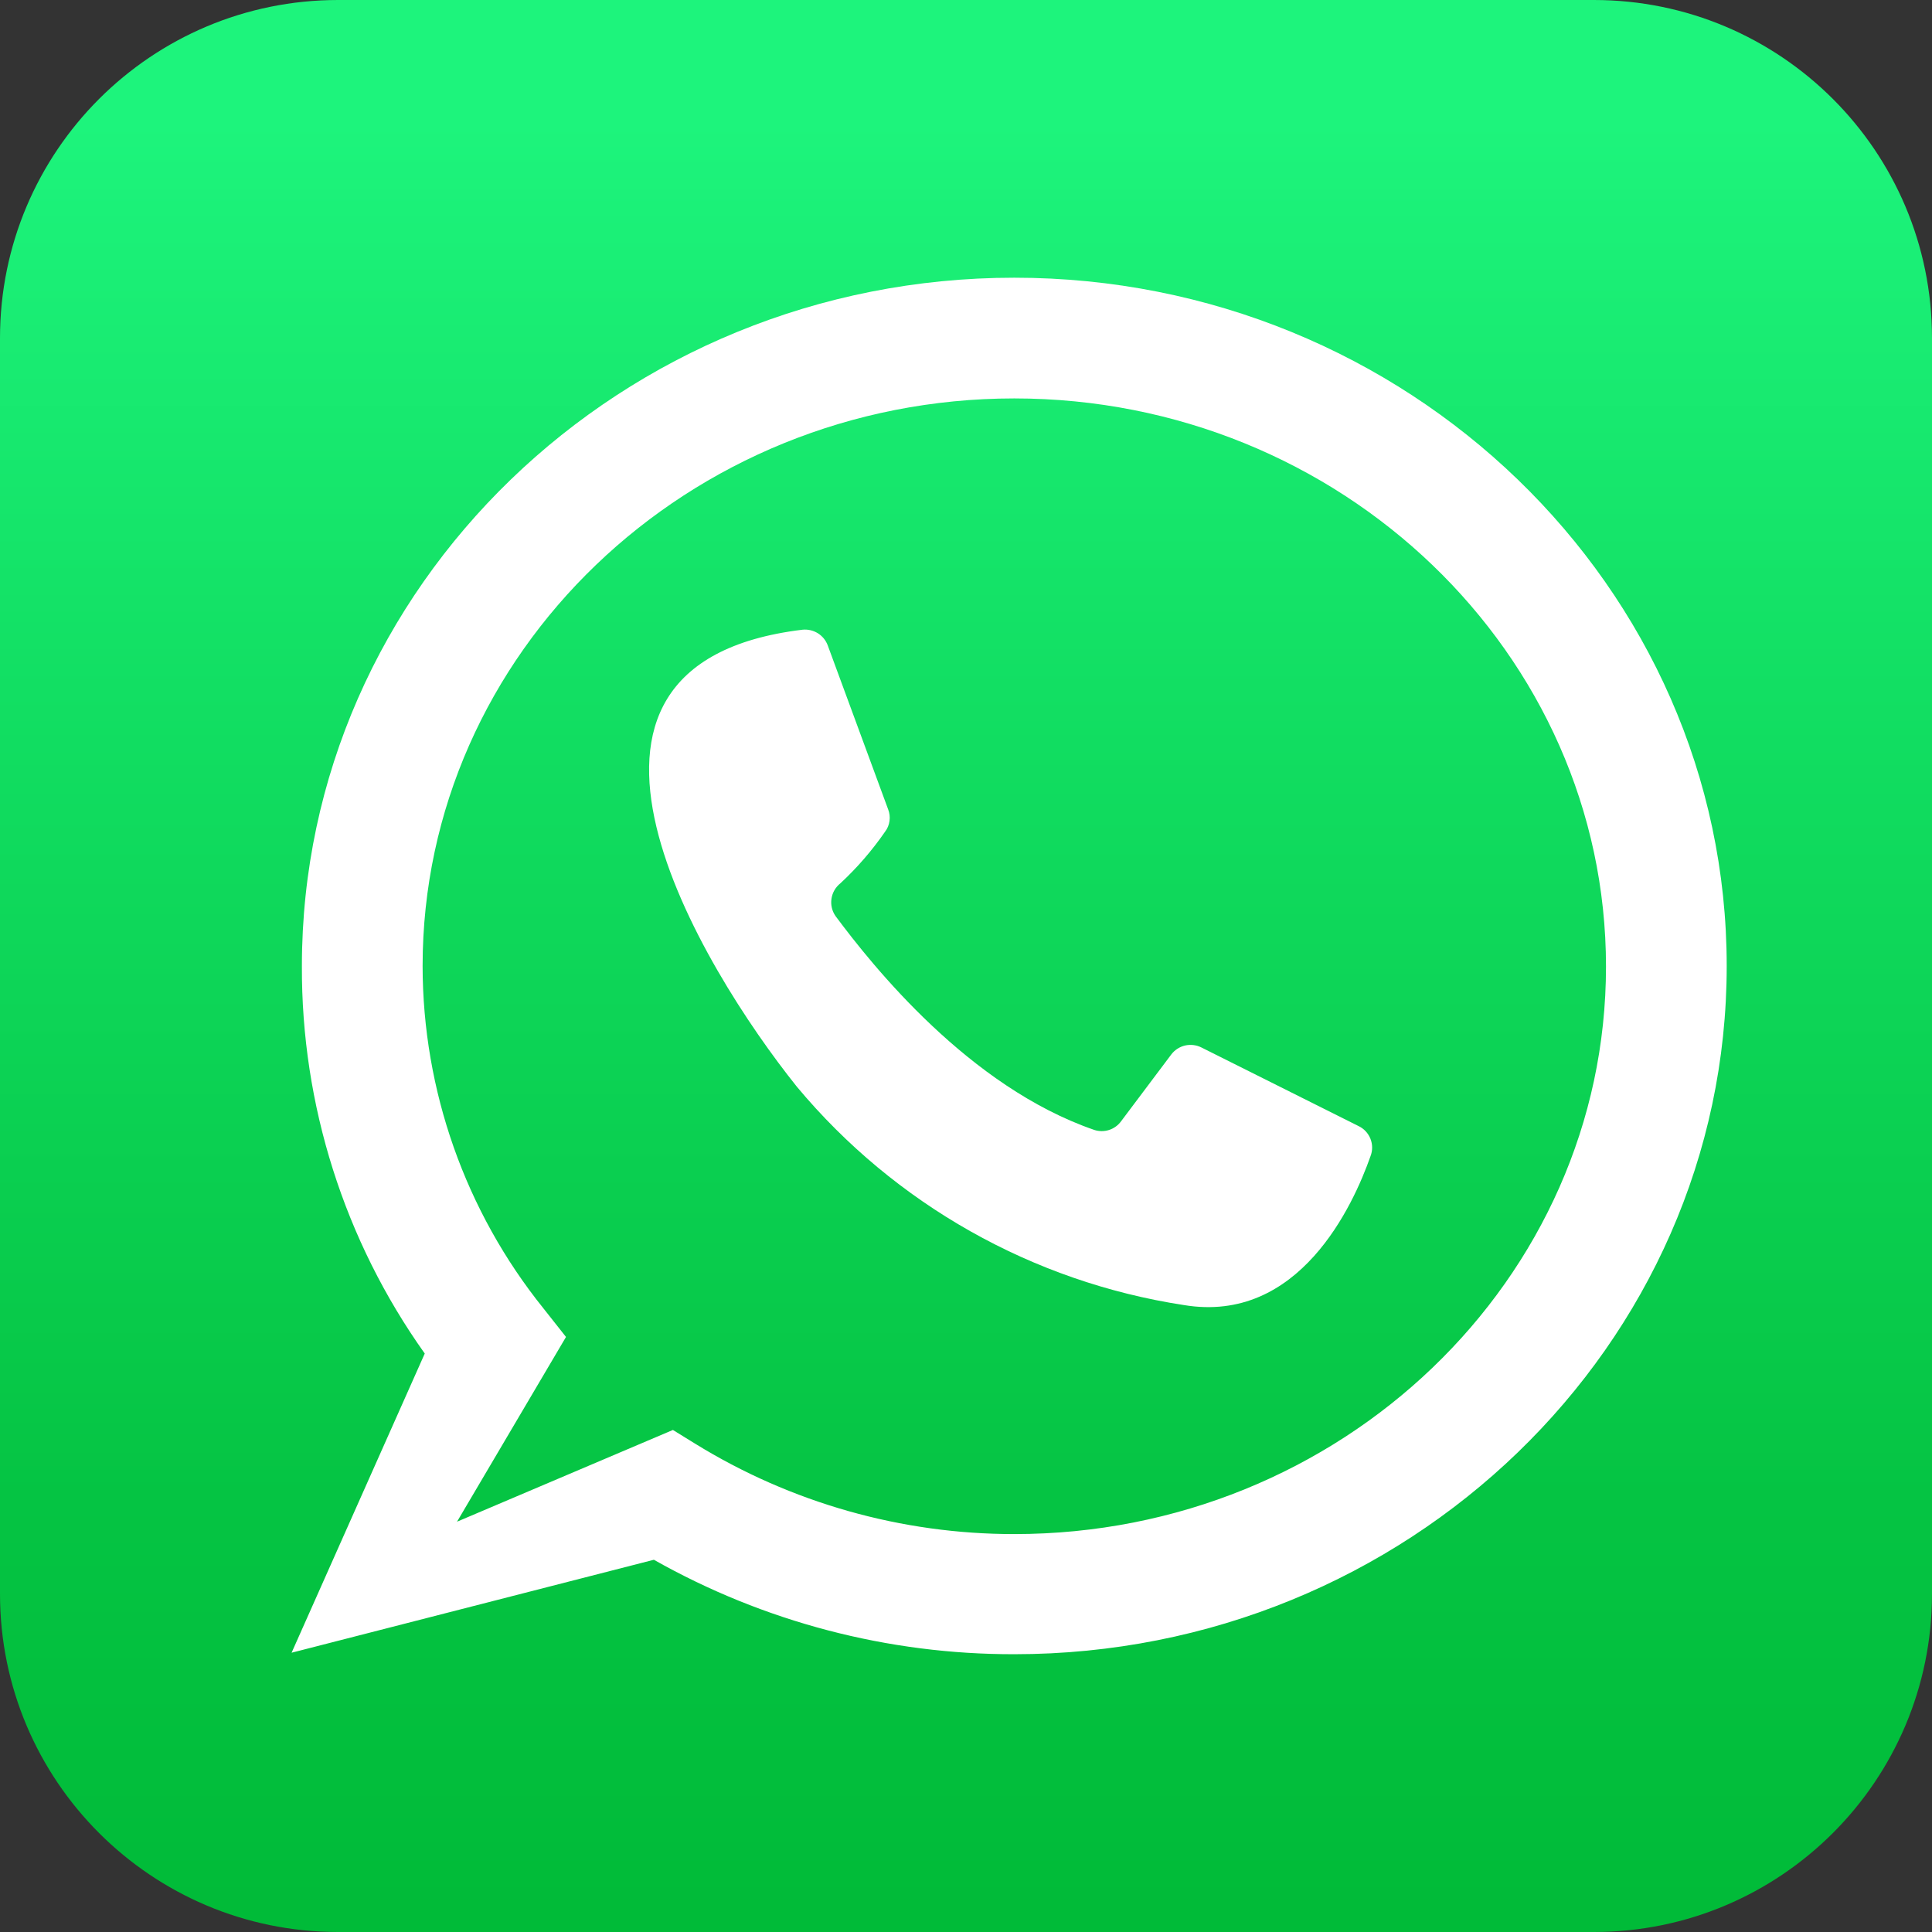
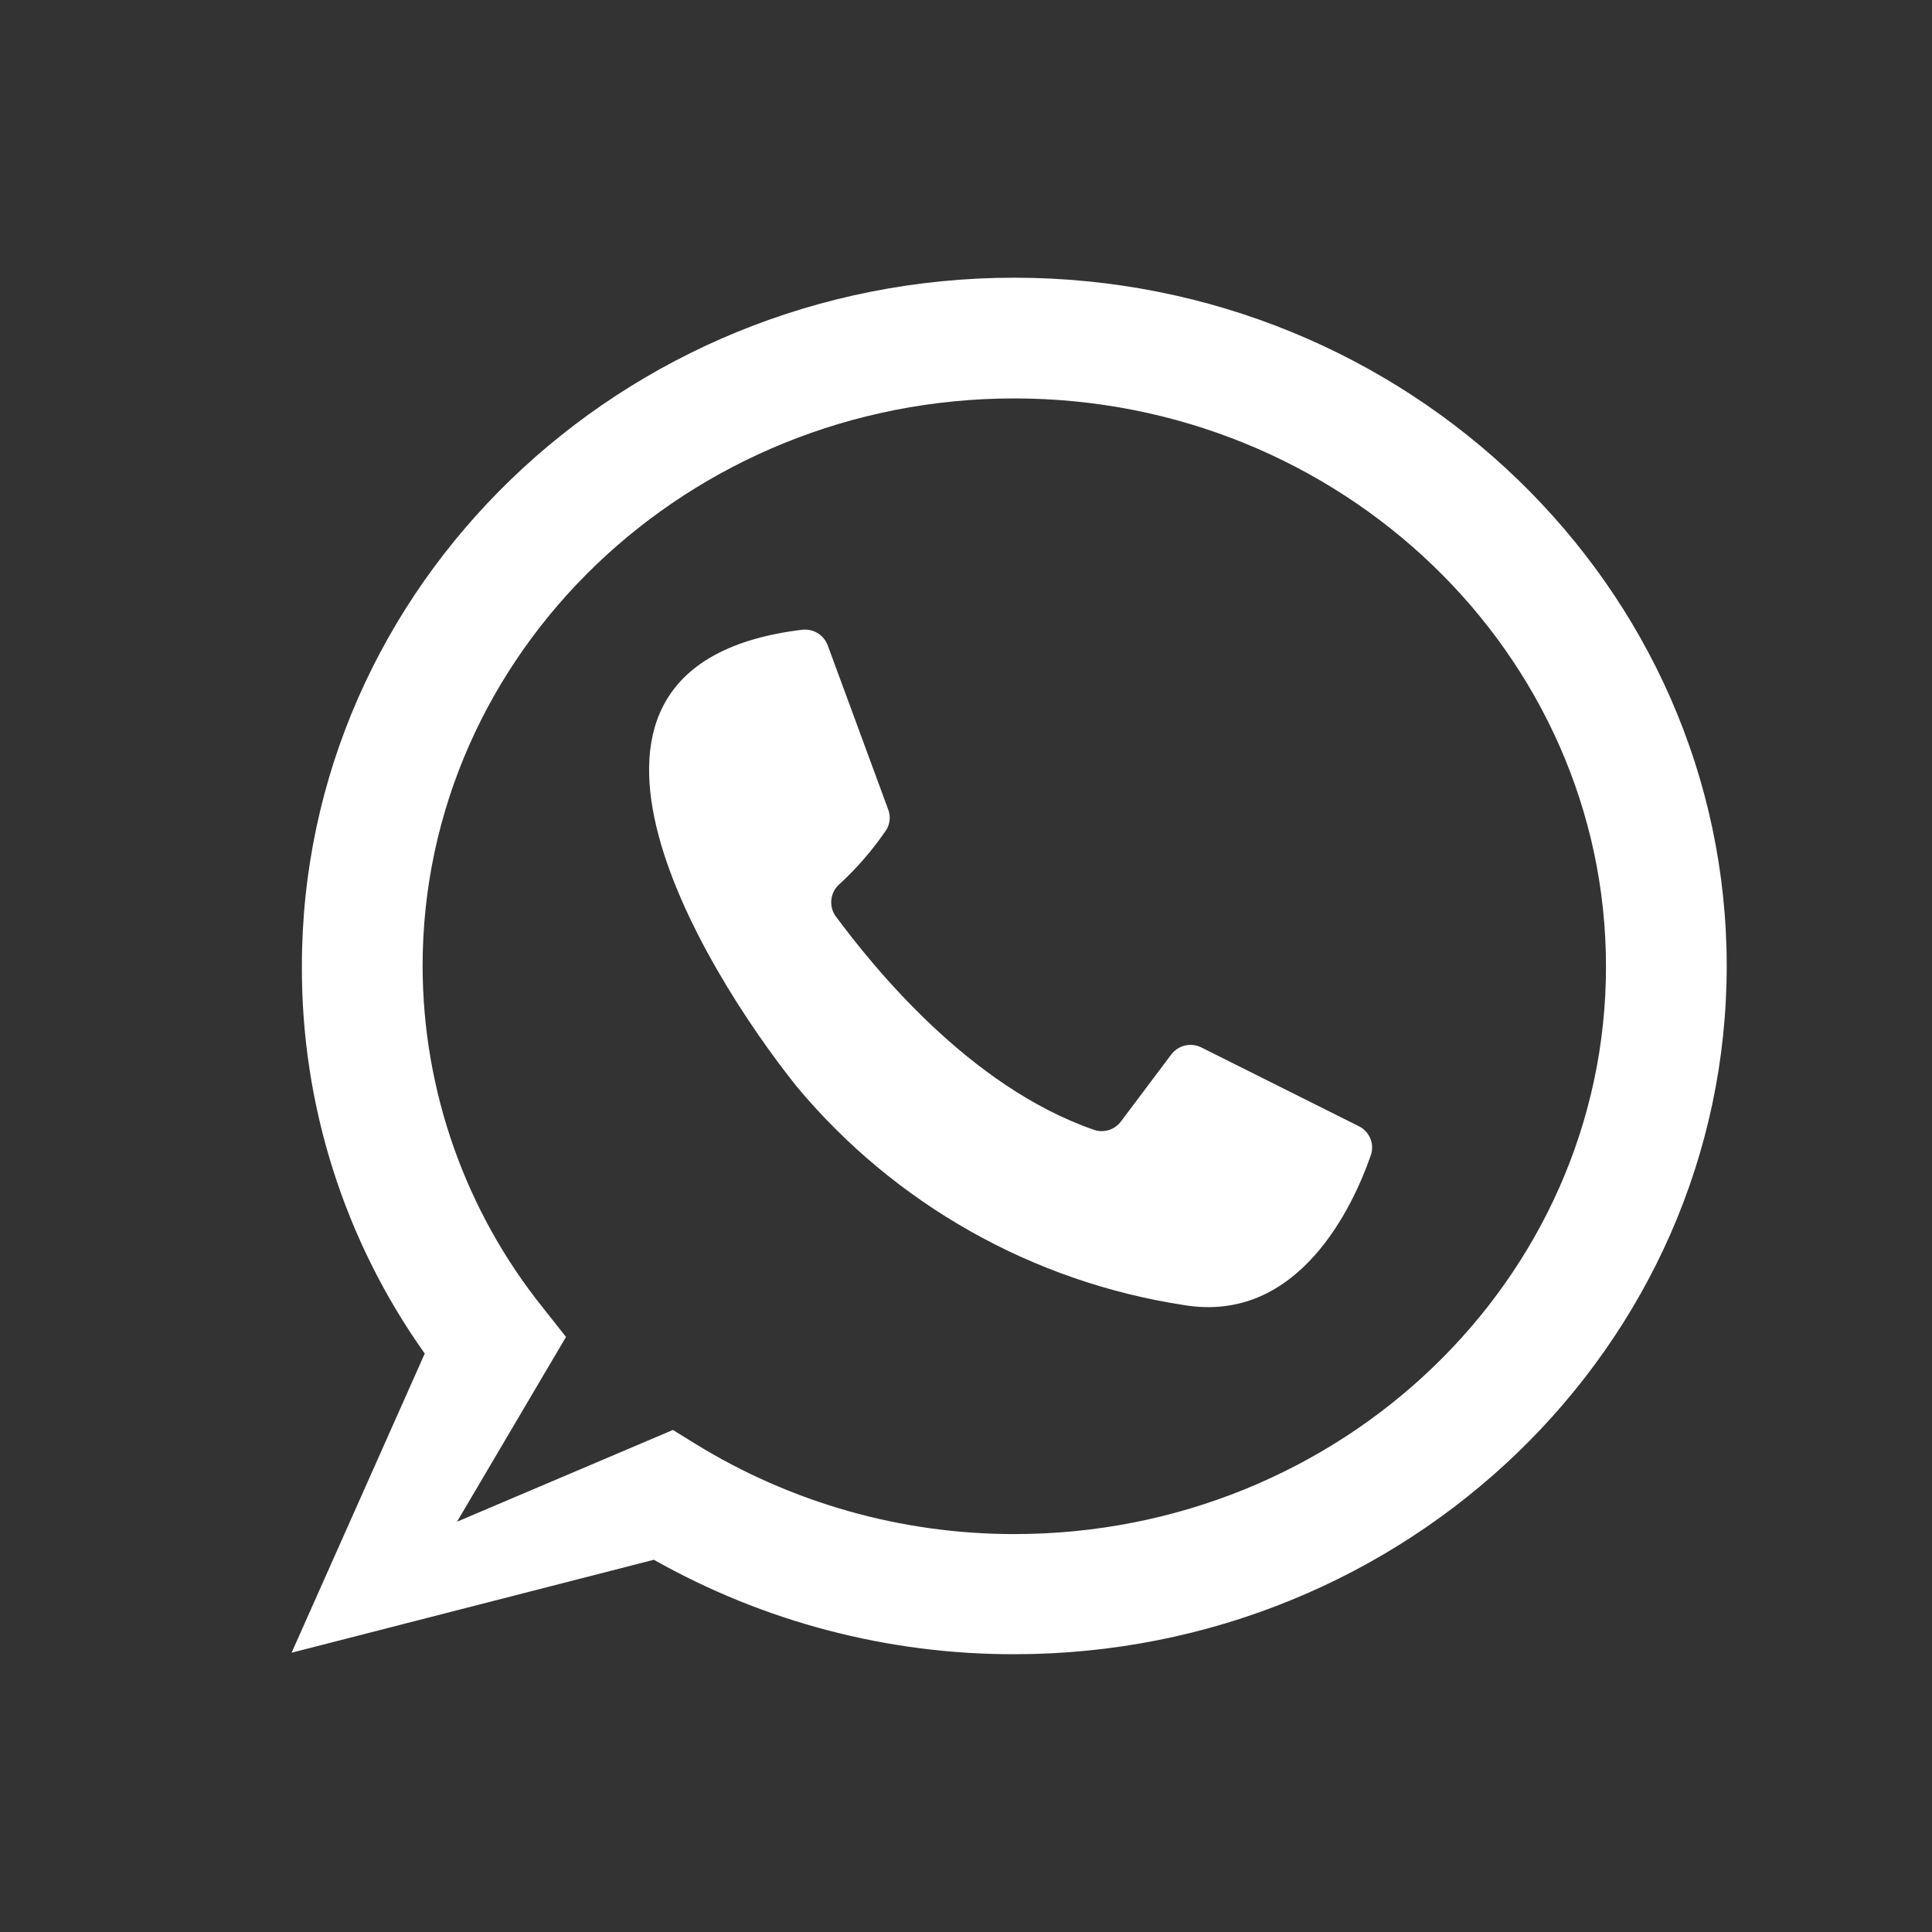
<svg xmlns="http://www.w3.org/2000/svg" width="27" height="27" viewBox="0 0 27 27" fill="none">
  <rect x="0" y="0" width="27" height="27" fill="#333333" stroke="none" />
  <g clip-path="url(#clip0_226_1239)">
-     <path d="M22.275 0H4.725C2.115 0 0 2.115 0 4.725V22.275C0 24.884 2.115 27 4.725 27H22.275C24.884 27 27 24.884 27 22.275V4.725C27 2.115 24.884 0 22.275 0Z" fill="url(#paint0_linear_226_1239)" />
    <path d="M11.568 9.02L12.412 11.311C12.432 11.362 12.439 11.418 12.431 11.472C12.424 11.527 12.403 11.579 12.369 11.623C12.188 11.885 11.979 12.127 11.745 12.344C11.677 12.398 11.632 12.475 11.62 12.561C11.607 12.646 11.628 12.733 11.678 12.804C12.196 13.5 13.542 15.188 15.293 15.791C15.36 15.813 15.433 15.813 15.501 15.791C15.568 15.769 15.627 15.726 15.668 15.669L16.369 14.736C16.417 14.673 16.485 14.629 16.562 14.611C16.639 14.594 16.72 14.603 16.791 14.639L18.984 15.736C19.061 15.772 19.12 15.835 19.152 15.914C19.183 15.992 19.184 16.079 19.153 16.158C18.913 16.841 18.157 18.508 16.542 18.238C14.429 17.914 12.507 16.829 11.137 15.188C9.813 13.534 7.197 9.281 11.218 8.8C11.292 8.793 11.367 8.811 11.43 8.85C11.494 8.89 11.542 8.95 11.568 9.02Z" fill="white" />
    <path d="M14.175 23.118C12.41 23.121 10.675 22.666 9.138 21.798L4.075 23.097L5.936 18.916C4.811 17.335 4.211 15.44 4.219 13.5C4.219 8.197 8.686 3.881 14.175 3.881C19.664 3.881 24.131 8.197 24.131 13.5C24.131 18.803 19.664 23.118 14.175 23.118ZM9.404 19.984L9.712 20.174C11.053 21.002 12.599 21.44 14.175 21.439C18.735 21.439 22.444 17.883 22.444 13.508C22.444 9.133 18.735 5.568 14.175 5.568C9.615 5.568 5.906 9.125 5.906 13.5C5.908 15.24 6.503 16.927 7.594 18.284L7.91 18.684L6.387 21.266L9.404 19.984Z" fill="white" />
  </g>
  <defs>
    <linearGradient id="paint0_linear_226_1239" x1="13.5" y1="1.688" x2="13.5" y2="27.342" gradientUnits="userSpaceOnUse">
      <stop stop-color="#1DF47C" />
      <stop offset="0.31" stop-color="#12DF63" />
      <stop offset="0.75" stop-color="#05C443" />
      <stop offset="1" stop-color="#00BA37" />
    </linearGradient>
    <clipPath id="clip0_226_1239">
      <rect width="27" height="27" fill="white" />
    </clipPath>
  </defs>
</svg>